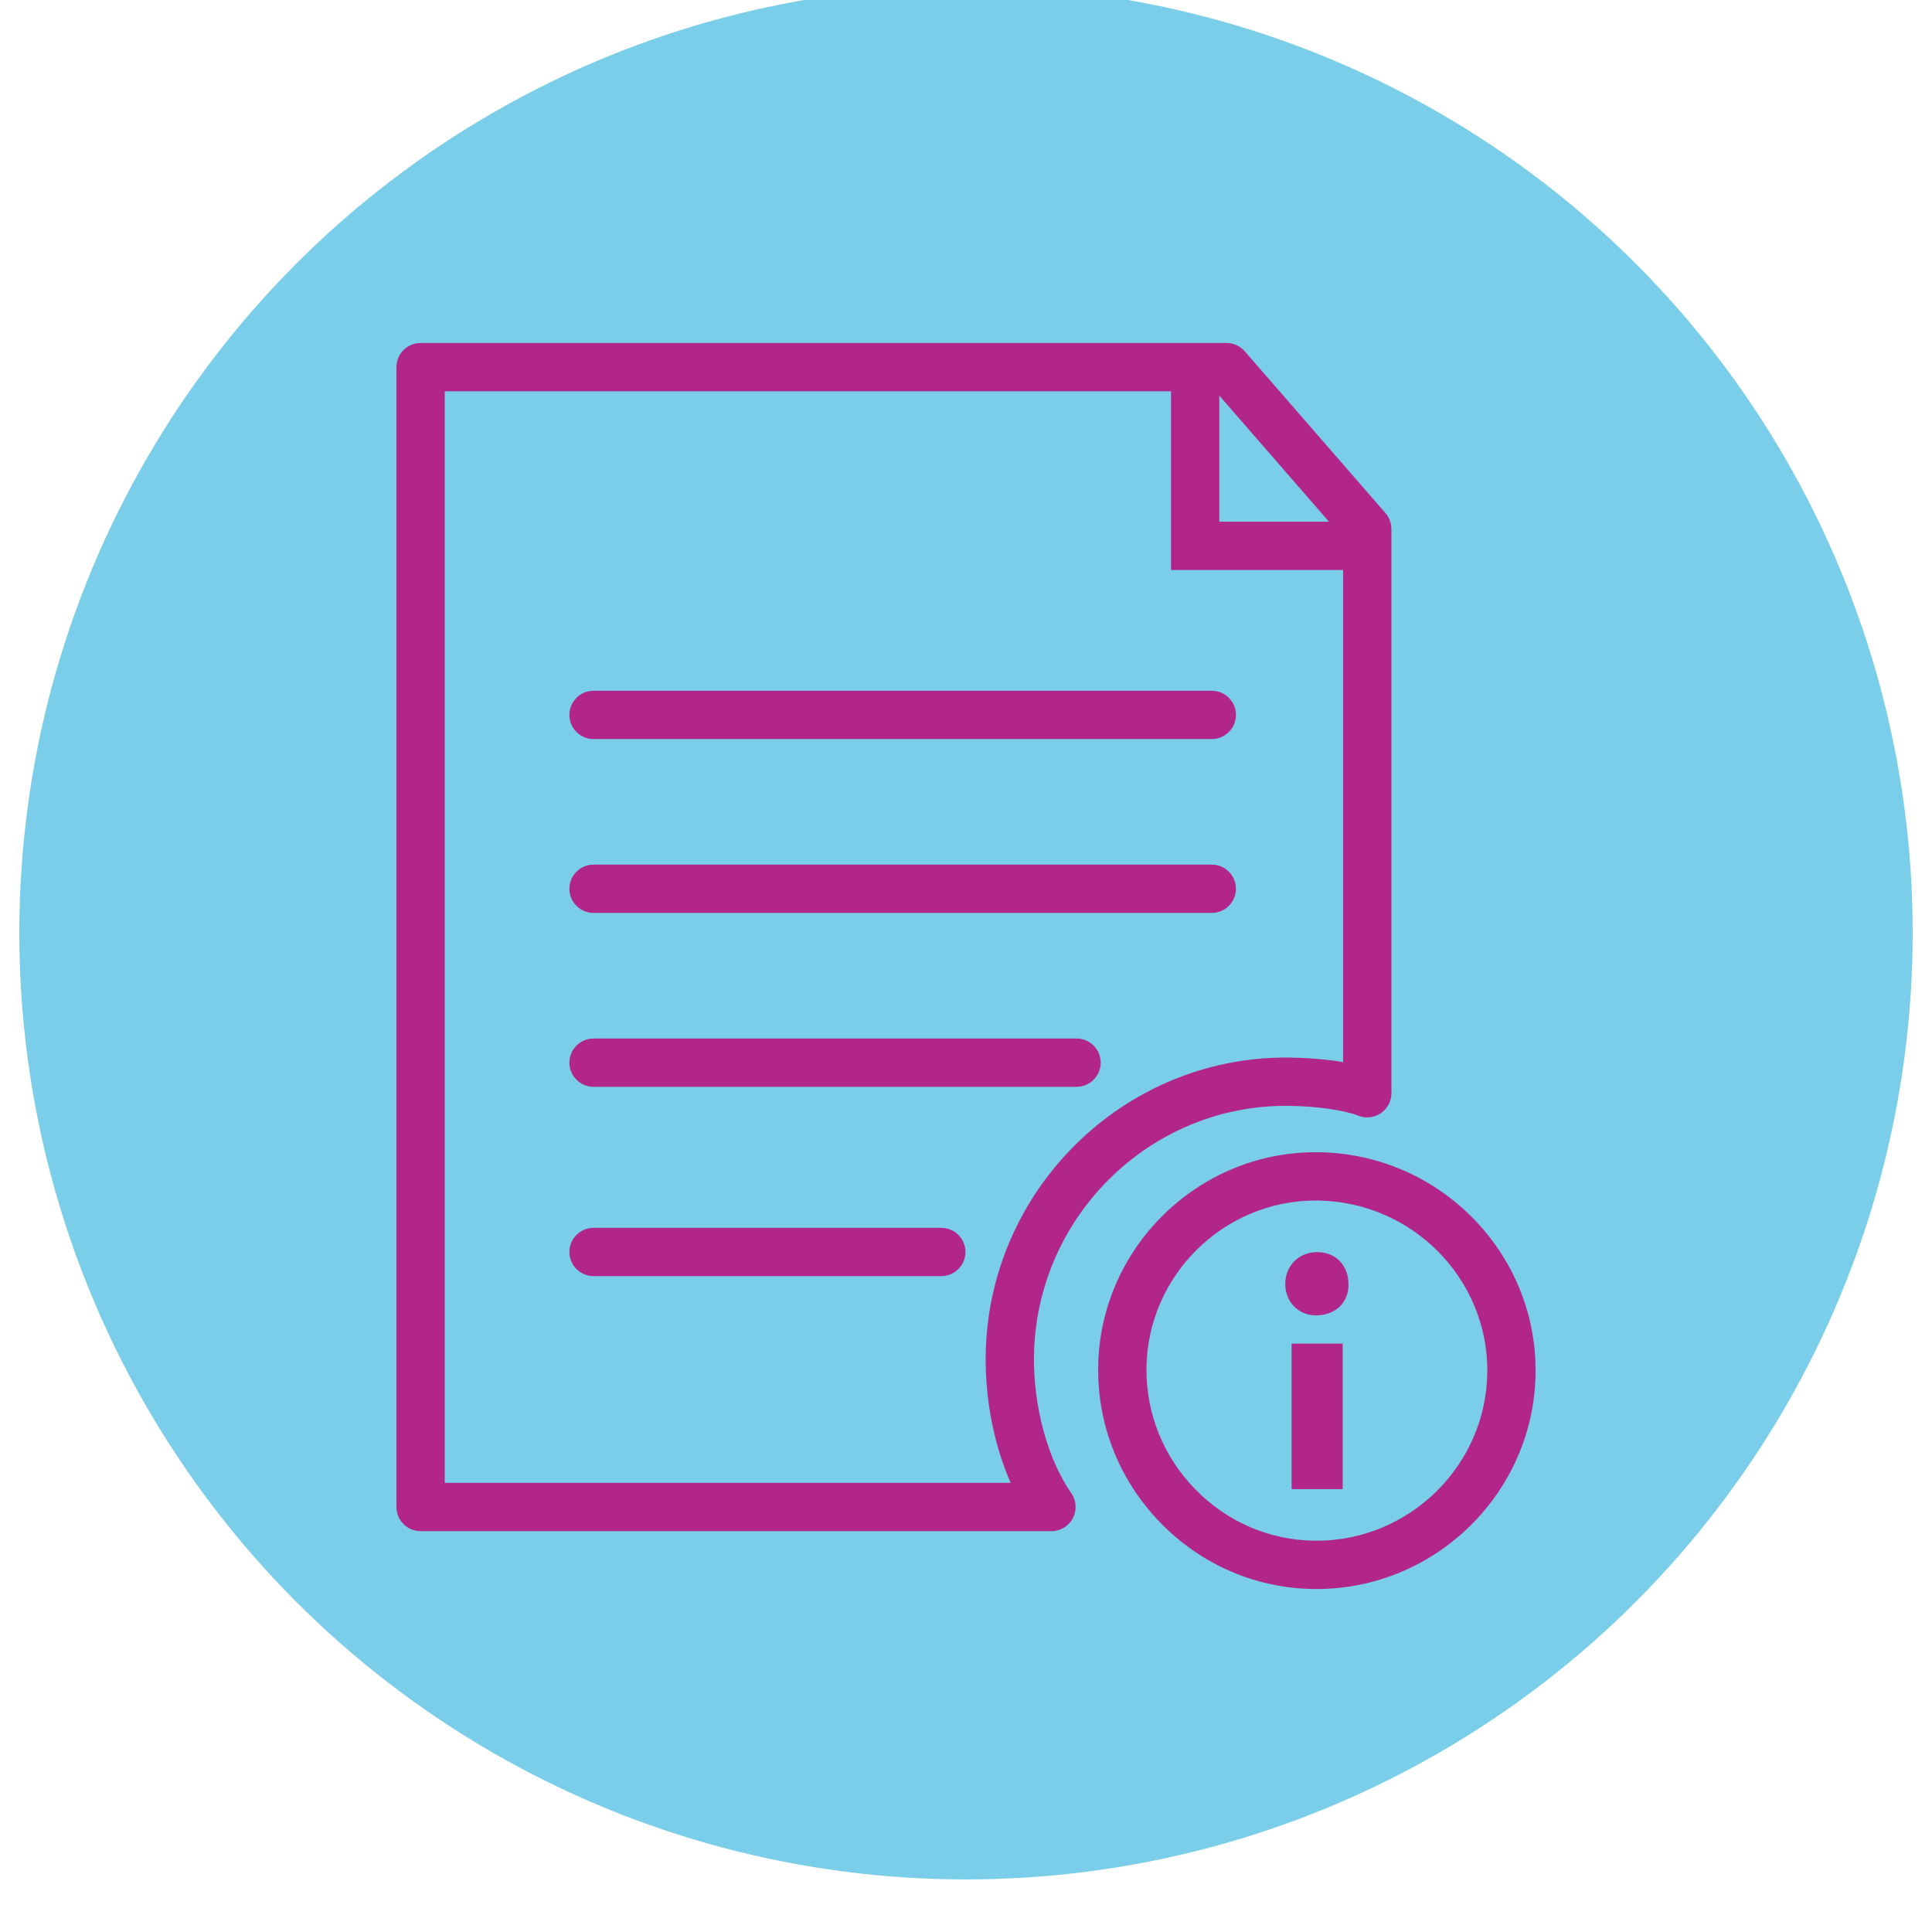
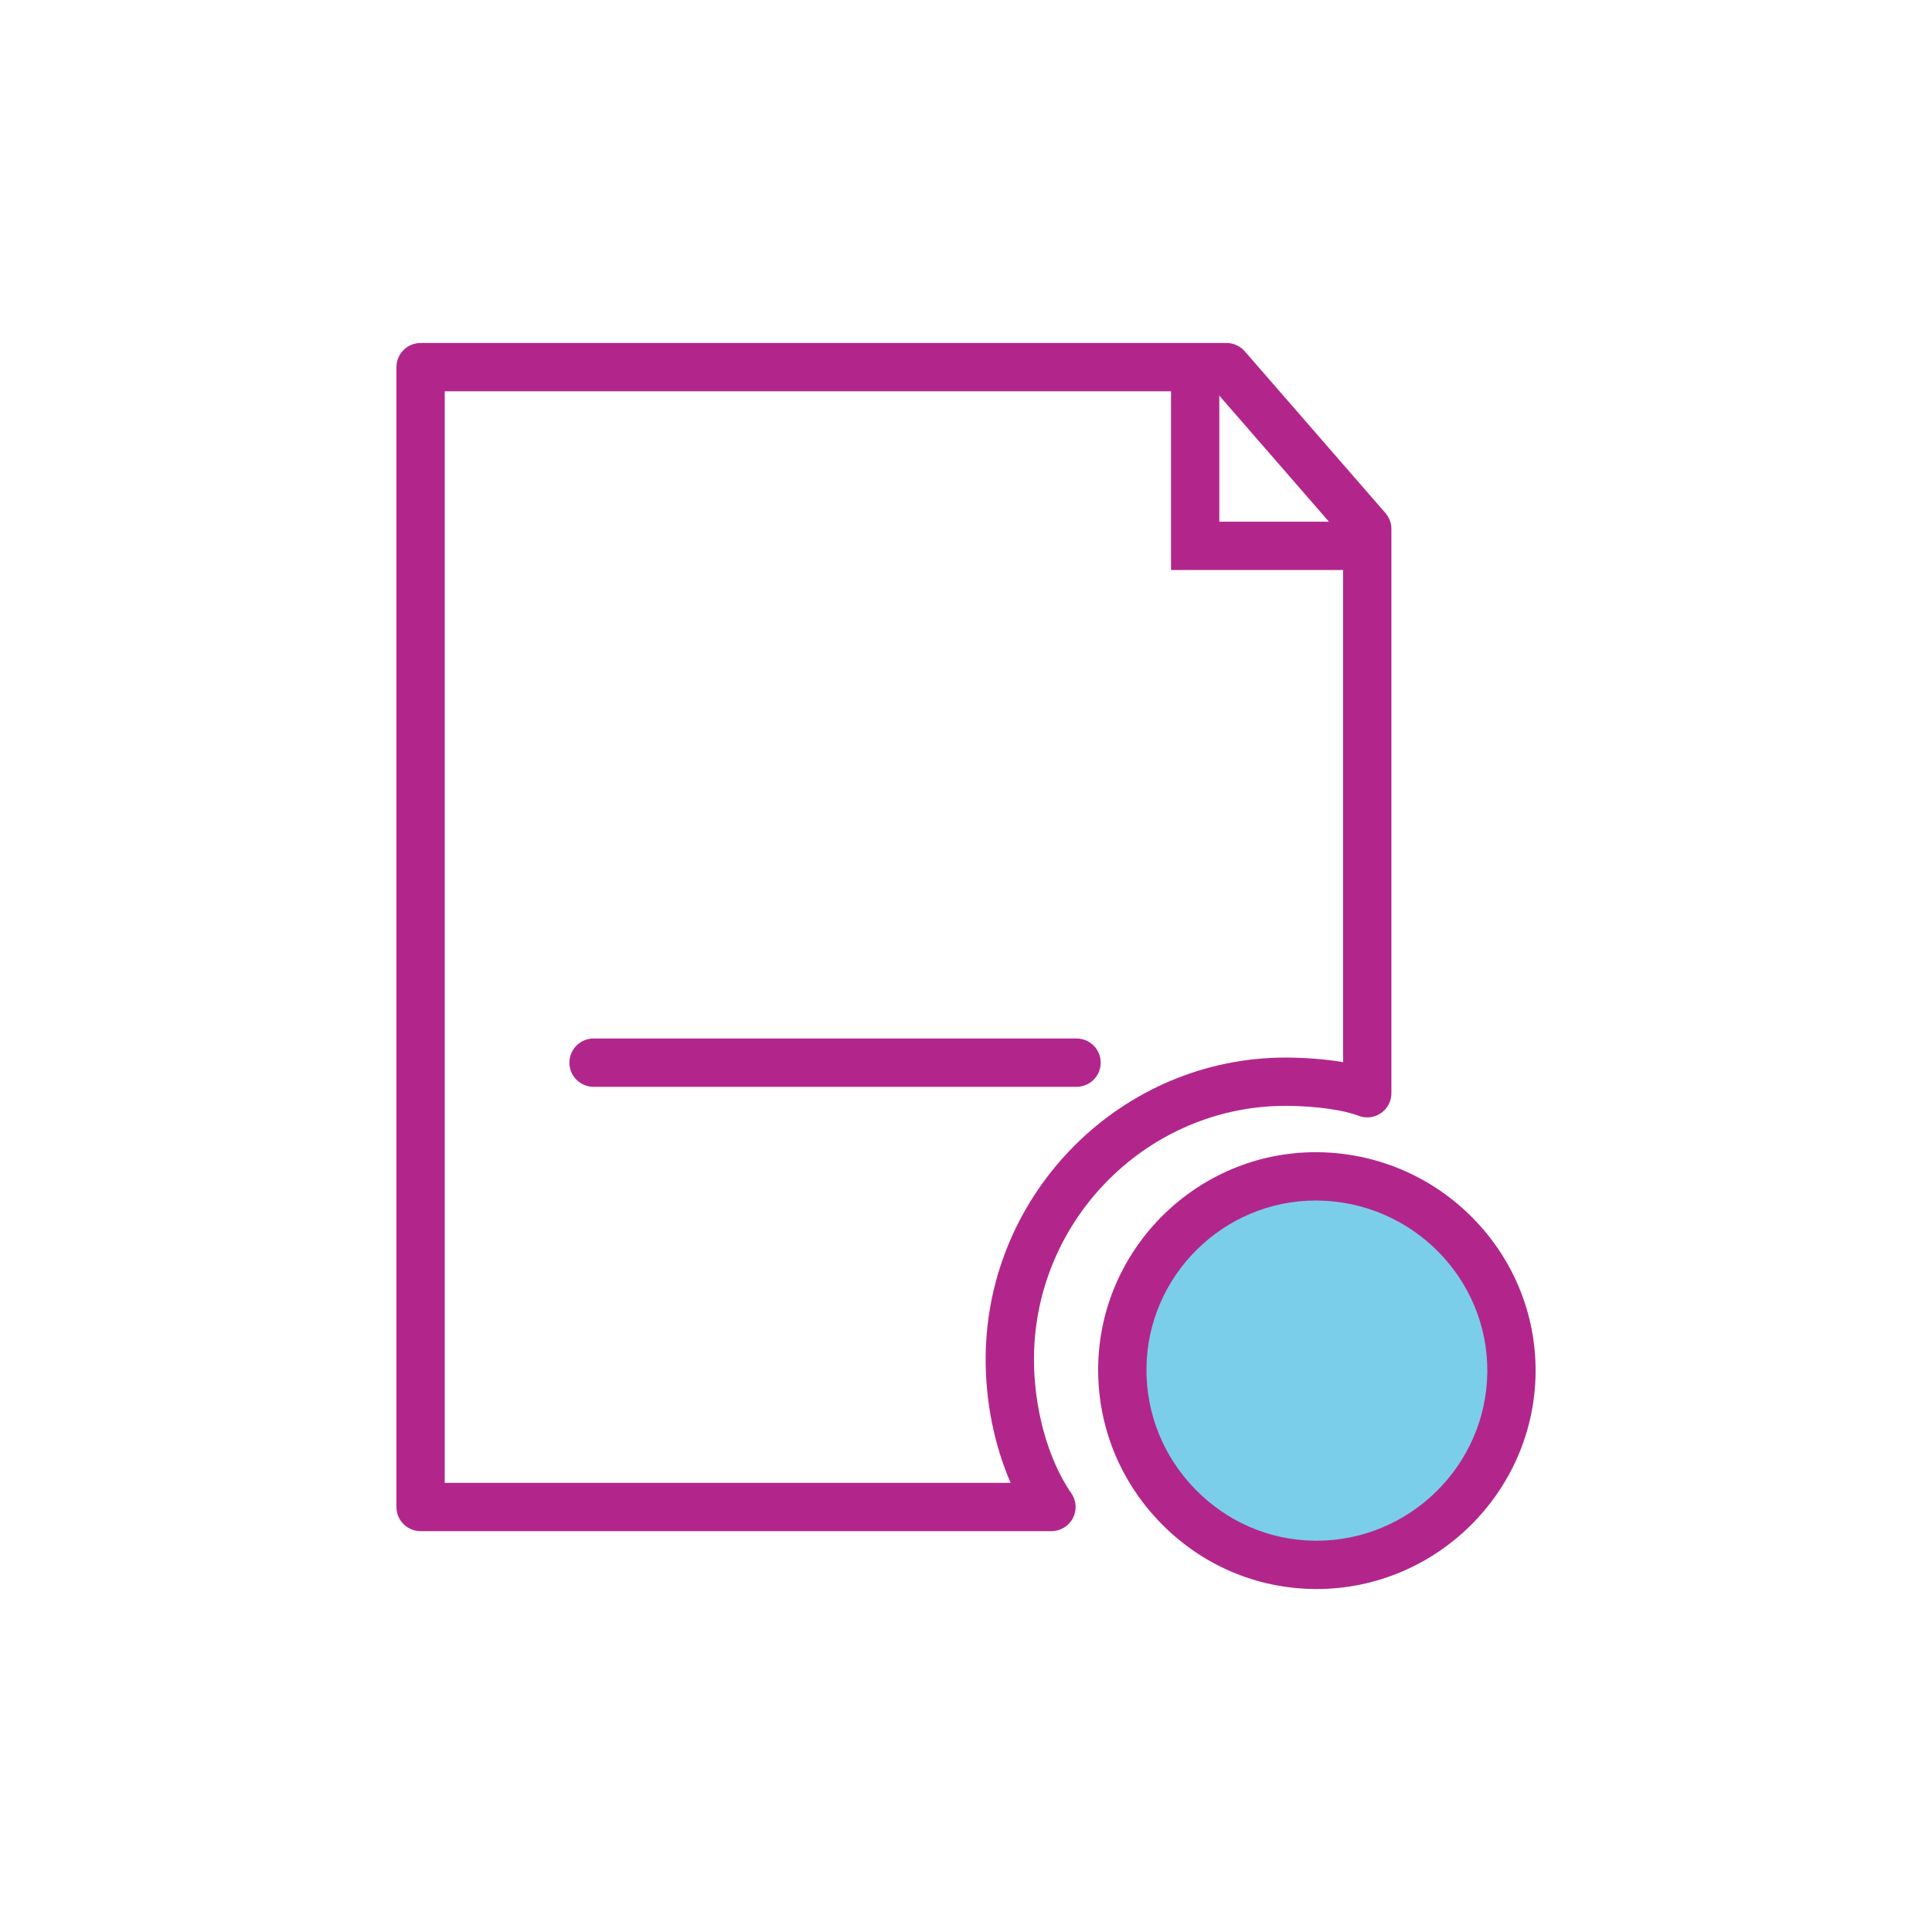
<svg xmlns="http://www.w3.org/2000/svg" version="1.1" id="Layer_1" x="0px" y="0px" width="100px" height="100px" viewBox="0 0 100 100" enable-background="new 0 0 100 100" xml:space="preserve">
  <g>
    <g>
      <g>
-         <circle fill="#7BCEE9" cx="50" cy="48.279" r="49" />
-       </g>
+         </g>
    </g>
  </g>
  <g>
    <g>
      <path fill="#B2268C" d="M70.361,29.503h-9.75v-9.75c0-0.69,0.56-1.25,1.25-1.25s1.25,0.56,1.25,1.25v7.25h7.25    c0.69,0,1.25,0.56,1.25,1.25S71.052,29.503,70.361,29.503z" />
    </g>
    <g>
-       <path fill="#B2268C" d="M62.722,38.253h-32c-0.69,0-1.25-0.56-1.25-1.25s0.56-1.25,1.25-1.25h32c0.69,0,1.25,0.56,1.25,1.25    S63.412,38.253,62.722,38.253z" />
-     </g>
+       </g>
    <g>
-       <path fill="#B2268C" d="M62.722,47.253h-32c-0.69,0-1.25-0.56-1.25-1.25s0.56-1.25,1.25-1.25h32c0.69,0,1.25,0.56,1.25,1.25    S63.412,47.253,62.722,47.253z" />
-     </g>
+       </g>
    <g>
      <path fill="#B2268C" d="M55.722,56.253h-25c-0.69,0-1.25-0.56-1.25-1.25s0.56-1.25,1.25-1.25h25c0.69,0,1.25,0.56,1.25,1.25    S56.412,56.253,55.722,56.253z" />
    </g>
    <g>
-       <path fill="#B2268C" d="M48.722,66.052h-18c-0.69,0-1.25-0.56-1.25-1.25s0.56-1.25,1.25-1.25h18c0.69,0,1.25,0.56,1.25,1.25    S49.412,66.052,48.722,66.052z" />
-     </g>
+       </g>
    <g>
      <path fill="#B2268C" d="M54.422,79.253H21.769c-0.69,0-1.25-0.56-1.25-1.25v-59c0-0.69,0.56-1.25,1.25-1.25h41.717    c0.361,0,0.706,0.157,0.943,0.43l7.283,8.375c0.197,0.228,0.307,0.519,0.307,0.82v29.209c0,0.414-0.205,0.801-0.547,1.033    c-0.343,0.233-0.778,0.281-1.162,0.13c-0.74-0.293-2.157-0.493-3.609-0.511l-0.154-0.001c-7.099,0-12.943,5.817-13.028,12.969    c-0.03,2.606,0.709,5.321,1.932,7.084c0.265,0.382,0.296,0.88,0.08,1.292S54.887,79.253,54.422,79.253z M23.019,76.753h29.293    c-0.853-1.945-1.321-4.272-1.294-6.575c0.102-8.514,7.067-15.439,15.528-15.439l0.185,0.001c0.56,0.007,1.671,0.047,2.788,0.236    v-27.13l-6.603-7.593H23.019V76.753z" />
    </g>
    <g>
      <path fill-rule="evenodd" clip-rule="evenodd" fill="#7BCEE9" d="M68.218,60.89c5.588,0.066,10.063,4.598,10.014,10.135    c-0.051,5.508-4.683,10.035-10.204,9.973c-5.528-0.064-10.002-4.662-9.937-10.215C58.156,65.29,62.725,60.825,68.218,60.89z" />
      <path fill="#B2268C" d="M68.141,82.248l-0.127-0.001c-3.01-0.035-5.832-1.253-7.948-3.428c-2.115-2.174-3.26-5.033-3.225-8.052    c0.073-6.137,5.124-11.129,11.26-11.129l0.132,0.001c6.258,0.074,11.304,5.187,11.249,11.396    C79.425,77.218,74.337,82.248,68.141,82.248z M68.101,62.139c-4.773,0-8.703,3.885-8.76,8.658    c-0.027,2.353,0.866,4.583,2.517,6.279c1.649,1.695,3.846,2.644,6.185,2.671l0.099,0.001c4.83,0,8.797-3.919,8.841-8.735    c0.043-4.834-3.896-8.815-8.778-8.873L68.101,62.139z" />
    </g>
    <g>
      <g>
-         <path fill="#B2268C" d="M69.797,66.462c0.029,0.9-0.63,1.621-1.683,1.621c-0.929,0-1.59-0.721-1.59-1.621     c0-0.932,0.69-1.652,1.651-1.652C69.167,64.81,69.797,65.53,69.797,66.462z M66.854,77.077v-7.533h2.643v7.533H66.854z" />
-       </g>
+         </g>
    </g>
  </g>
</svg>